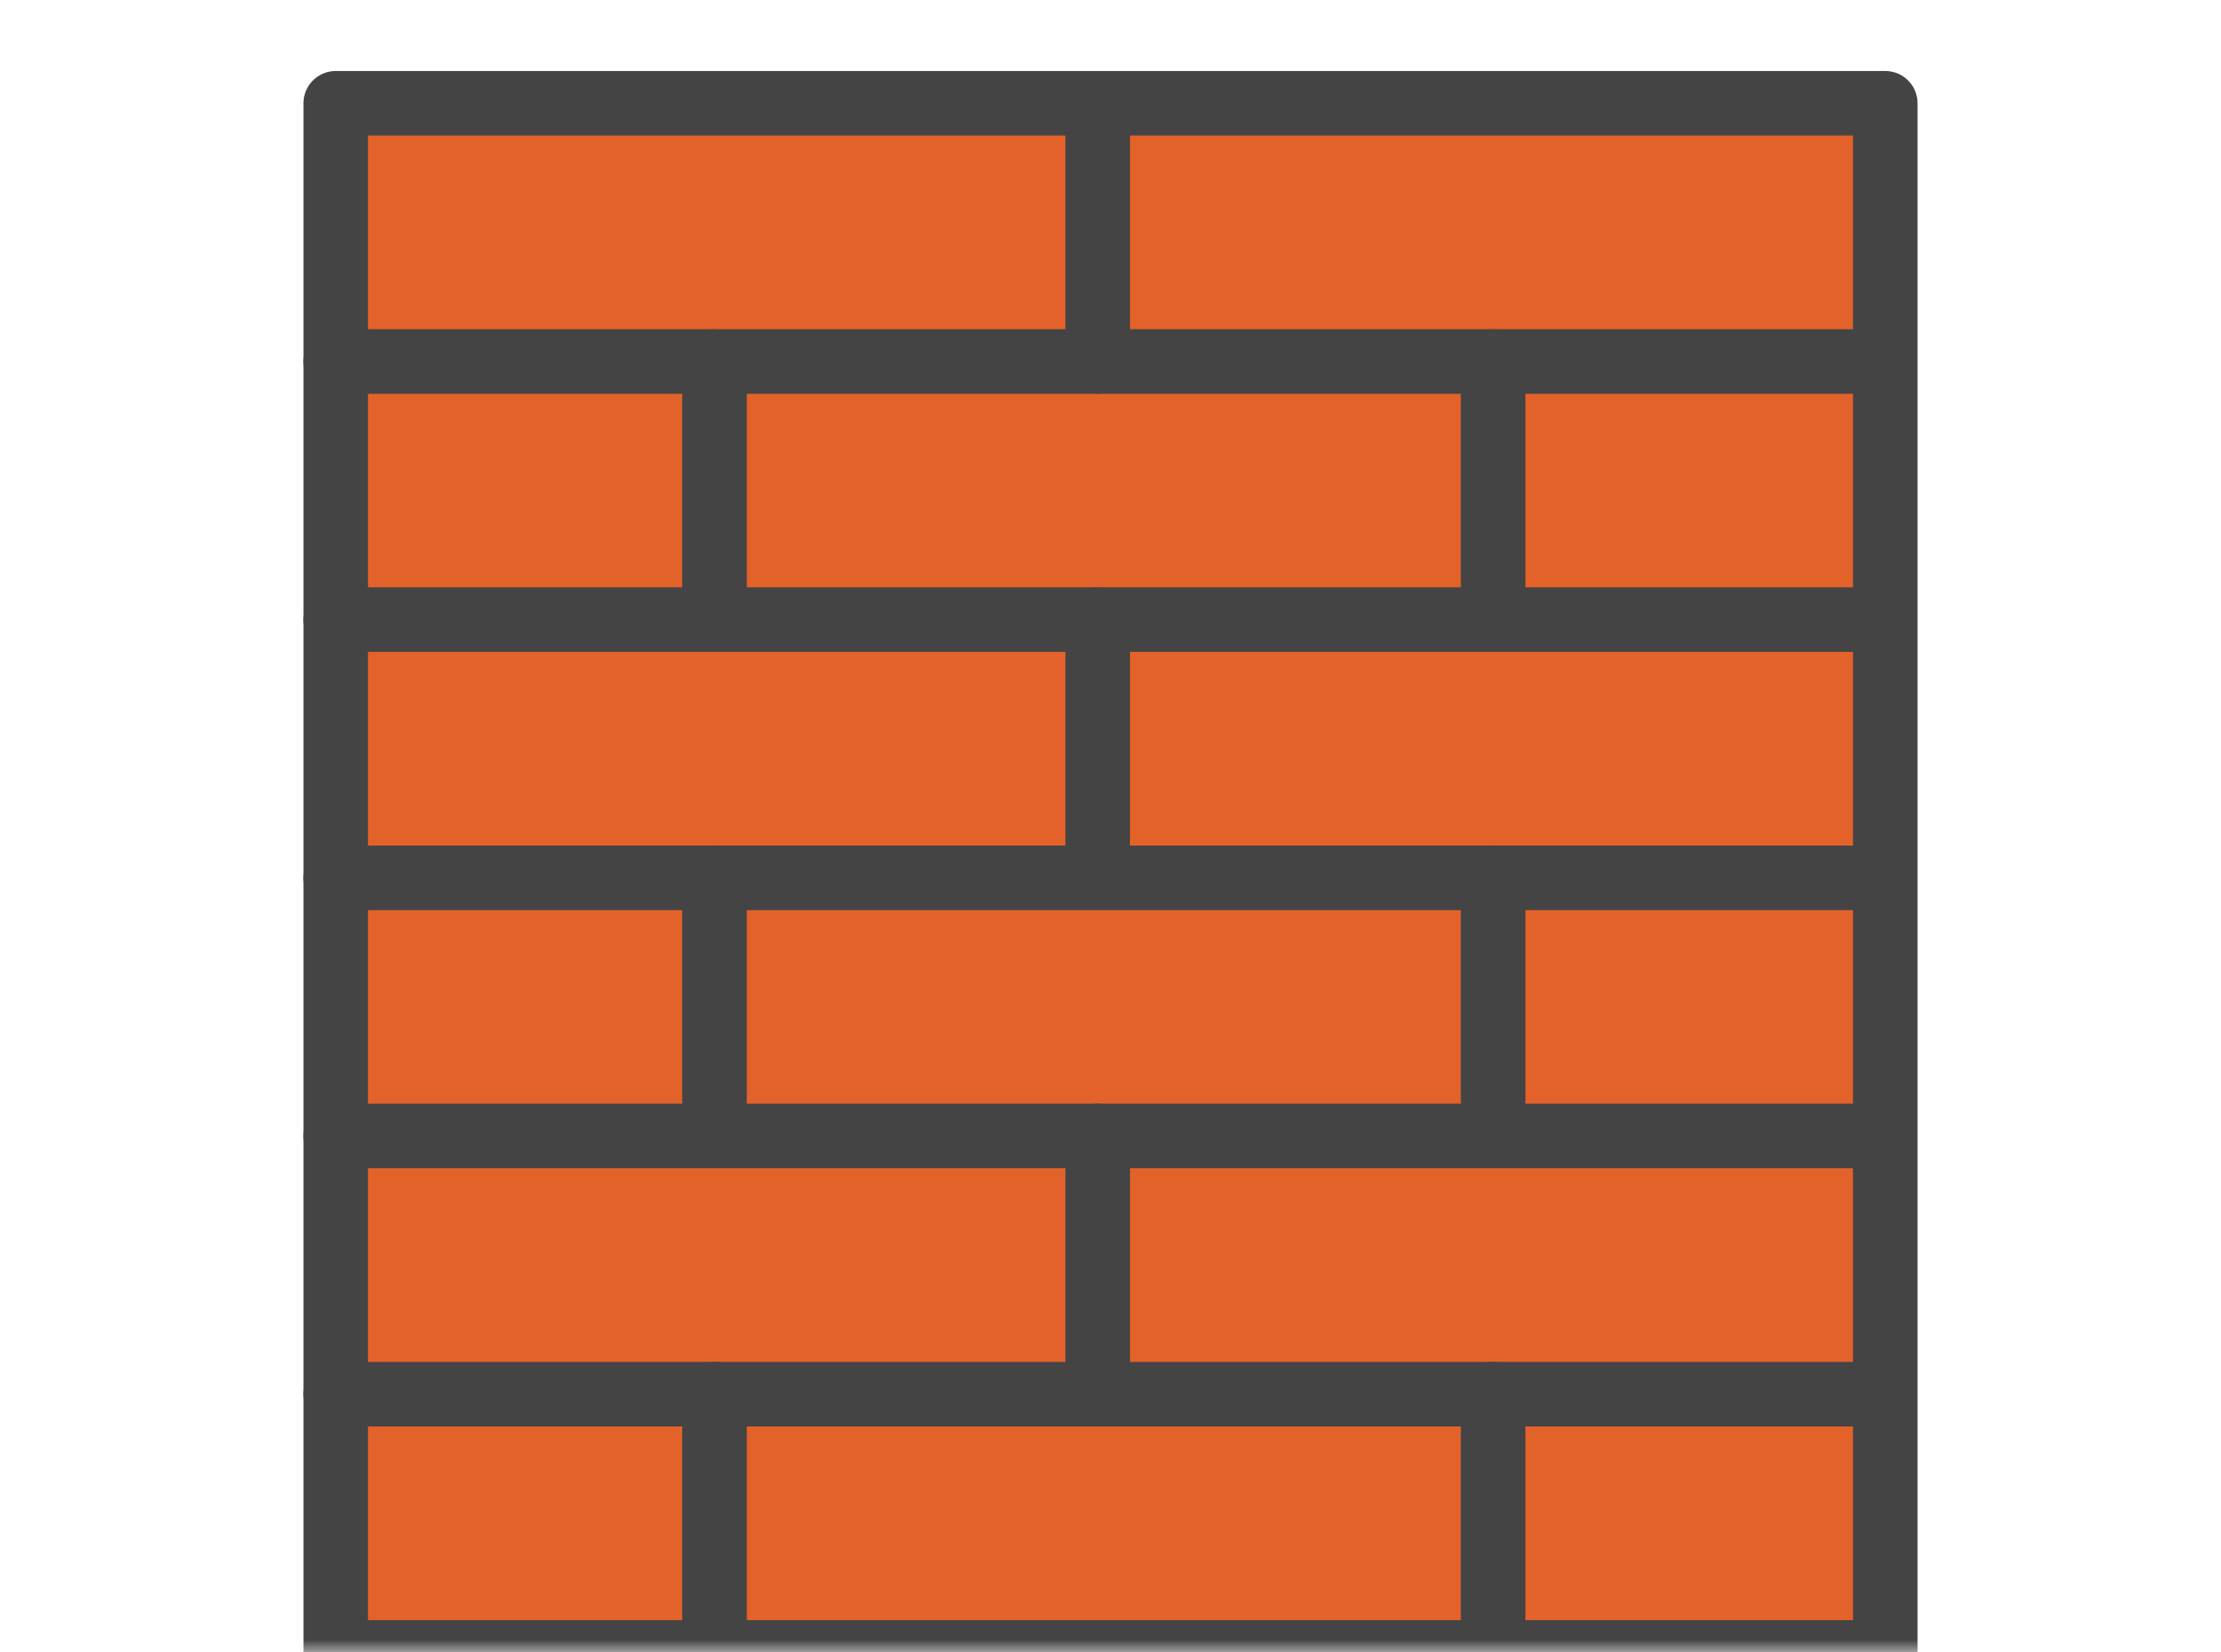
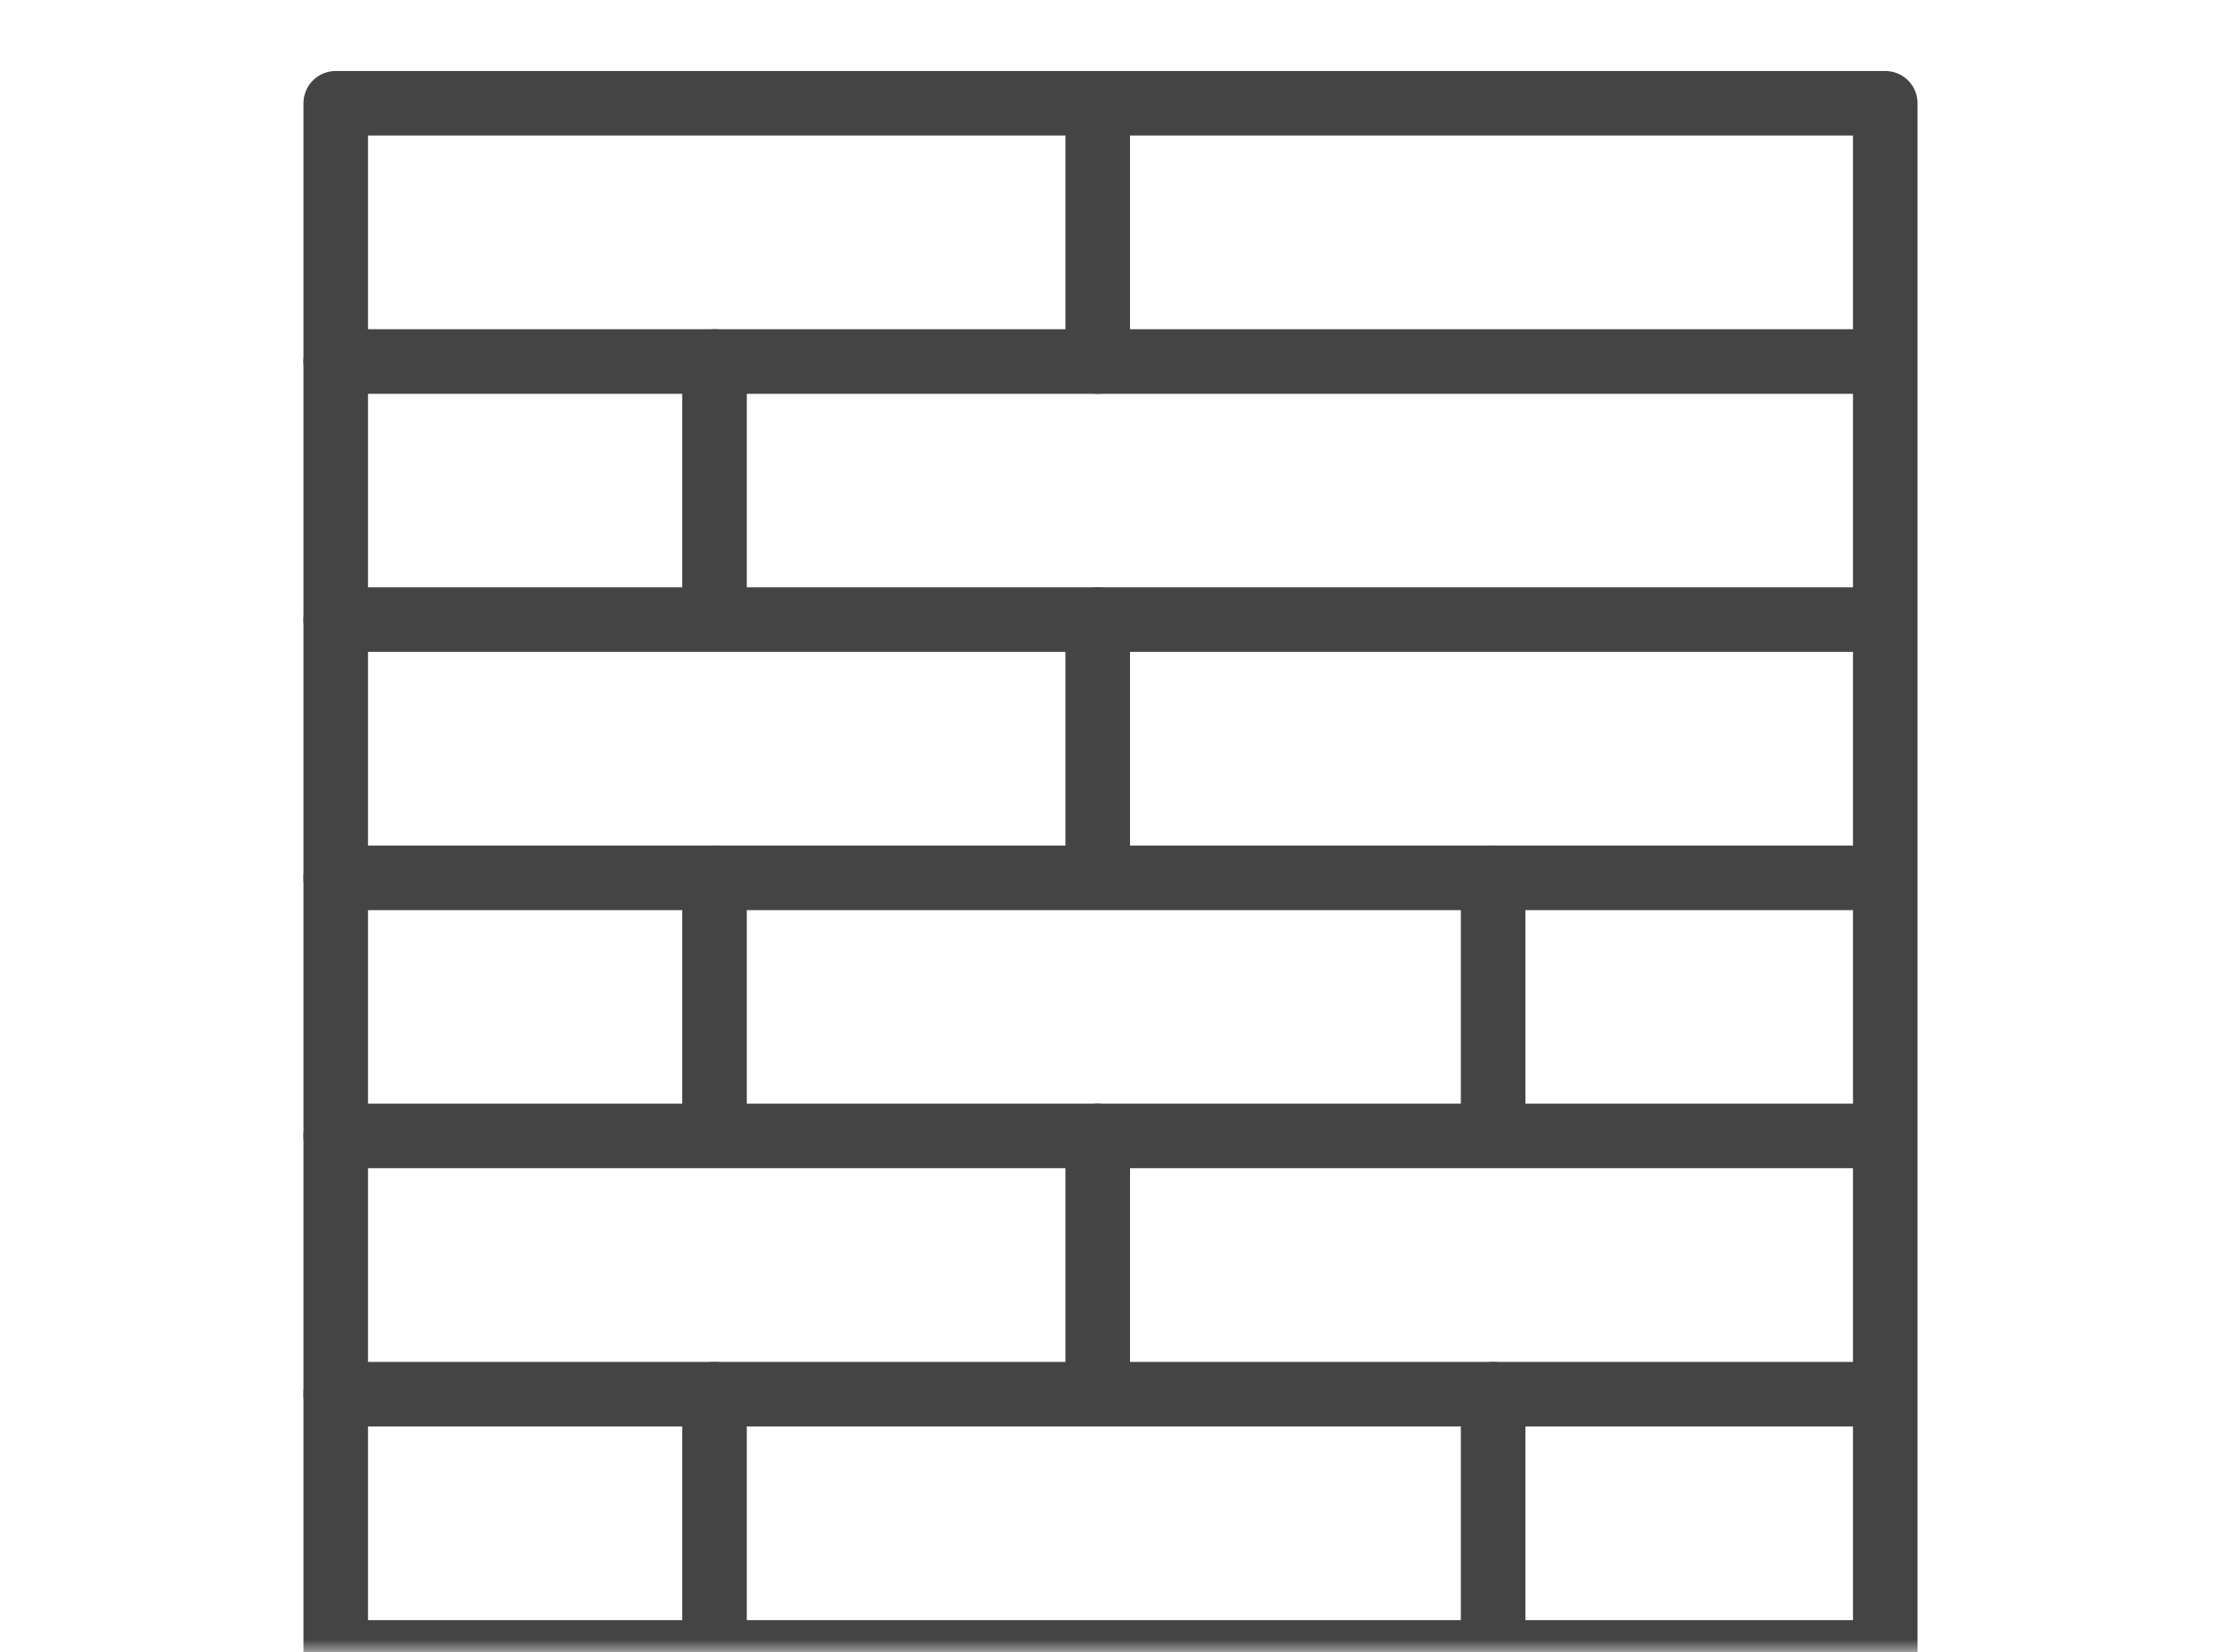
<svg xmlns="http://www.w3.org/2000/svg" width="86" height="64" viewBox="0 0 86 64" fill="none">
  <mask id="mask0_5_42" style="mask-type:alpha" maskUnits="userSpaceOnUse" x="0" y="0" width="86" height="64">
    <rect width="86" height="64" fill="#D9D9D9" />
  </mask>
  <g mask="url(#mask0_5_42)">
-     <path d="M73 4H13V64H73V4Z" fill="#E3622A" />
-     <path d="M73 4H13V64H73V4Z" stroke="#444444" stroke-width="2.5" stroke-linecap="round" stroke-linejoin="round" />
+     <path d="M73 4H13V64H73Z" stroke="#444444" stroke-width="2.5" stroke-linecap="round" stroke-linejoin="round" />
    <path d="M13 34H72.02" stroke="#444444" stroke-width="2.5" stroke-linecap="round" stroke-linejoin="round" />
    <path d="M13 23.998H72.02" stroke="#444444" stroke-width="2.5" stroke-linecap="round" stroke-linejoin="round" />
    <path d="M13 14.002H72.02" stroke="#444444" stroke-width="2.5" stroke-linecap="round" stroke-linejoin="round" />
    <path d="M42.506 4.486V14.002" stroke="#444444" stroke-width="2.5" stroke-linecap="round" stroke-linejoin="round" />
    <path d="M27.667 14.002V23.511" stroke="#444444" stroke-width="2.5" stroke-linecap="round" stroke-linejoin="round" />
-     <path d="M57.816 14.002V23.511" stroke="#444444" stroke-width="2.5" stroke-linecap="round" stroke-linejoin="round" />
    <path d="M27.667 34V43.509" stroke="#444444" stroke-width="2.5" stroke-linecap="round" stroke-linejoin="round" />
    <path d="M57.816 34V43.509" stroke="#444444" stroke-width="2.5" stroke-linecap="round" stroke-linejoin="round" />
    <path d="M27.667 53.998V63.506" stroke="#444444" stroke-width="2.5" stroke-linecap="round" stroke-linejoin="round" />
    <path d="M57.816 53.998V63.506" stroke="#444444" stroke-width="2.5" stroke-linecap="round" stroke-linejoin="round" />
    <path d="M42.506 23.998V33.506" stroke="#444444" stroke-width="2.5" stroke-linecap="round" stroke-linejoin="round" />
    <path d="M42.506 43.995V53.503" stroke="#444444" stroke-width="2.5" stroke-linecap="round" stroke-linejoin="round" />
    <path d="M13 53.998H72.02" stroke="#444444" stroke-width="2.5" stroke-linecap="round" stroke-linejoin="round" />
    <path d="M13 43.995H72.02" stroke="#444444" stroke-width="2.5" stroke-linecap="round" stroke-linejoin="round" />
  </g>
</svg>